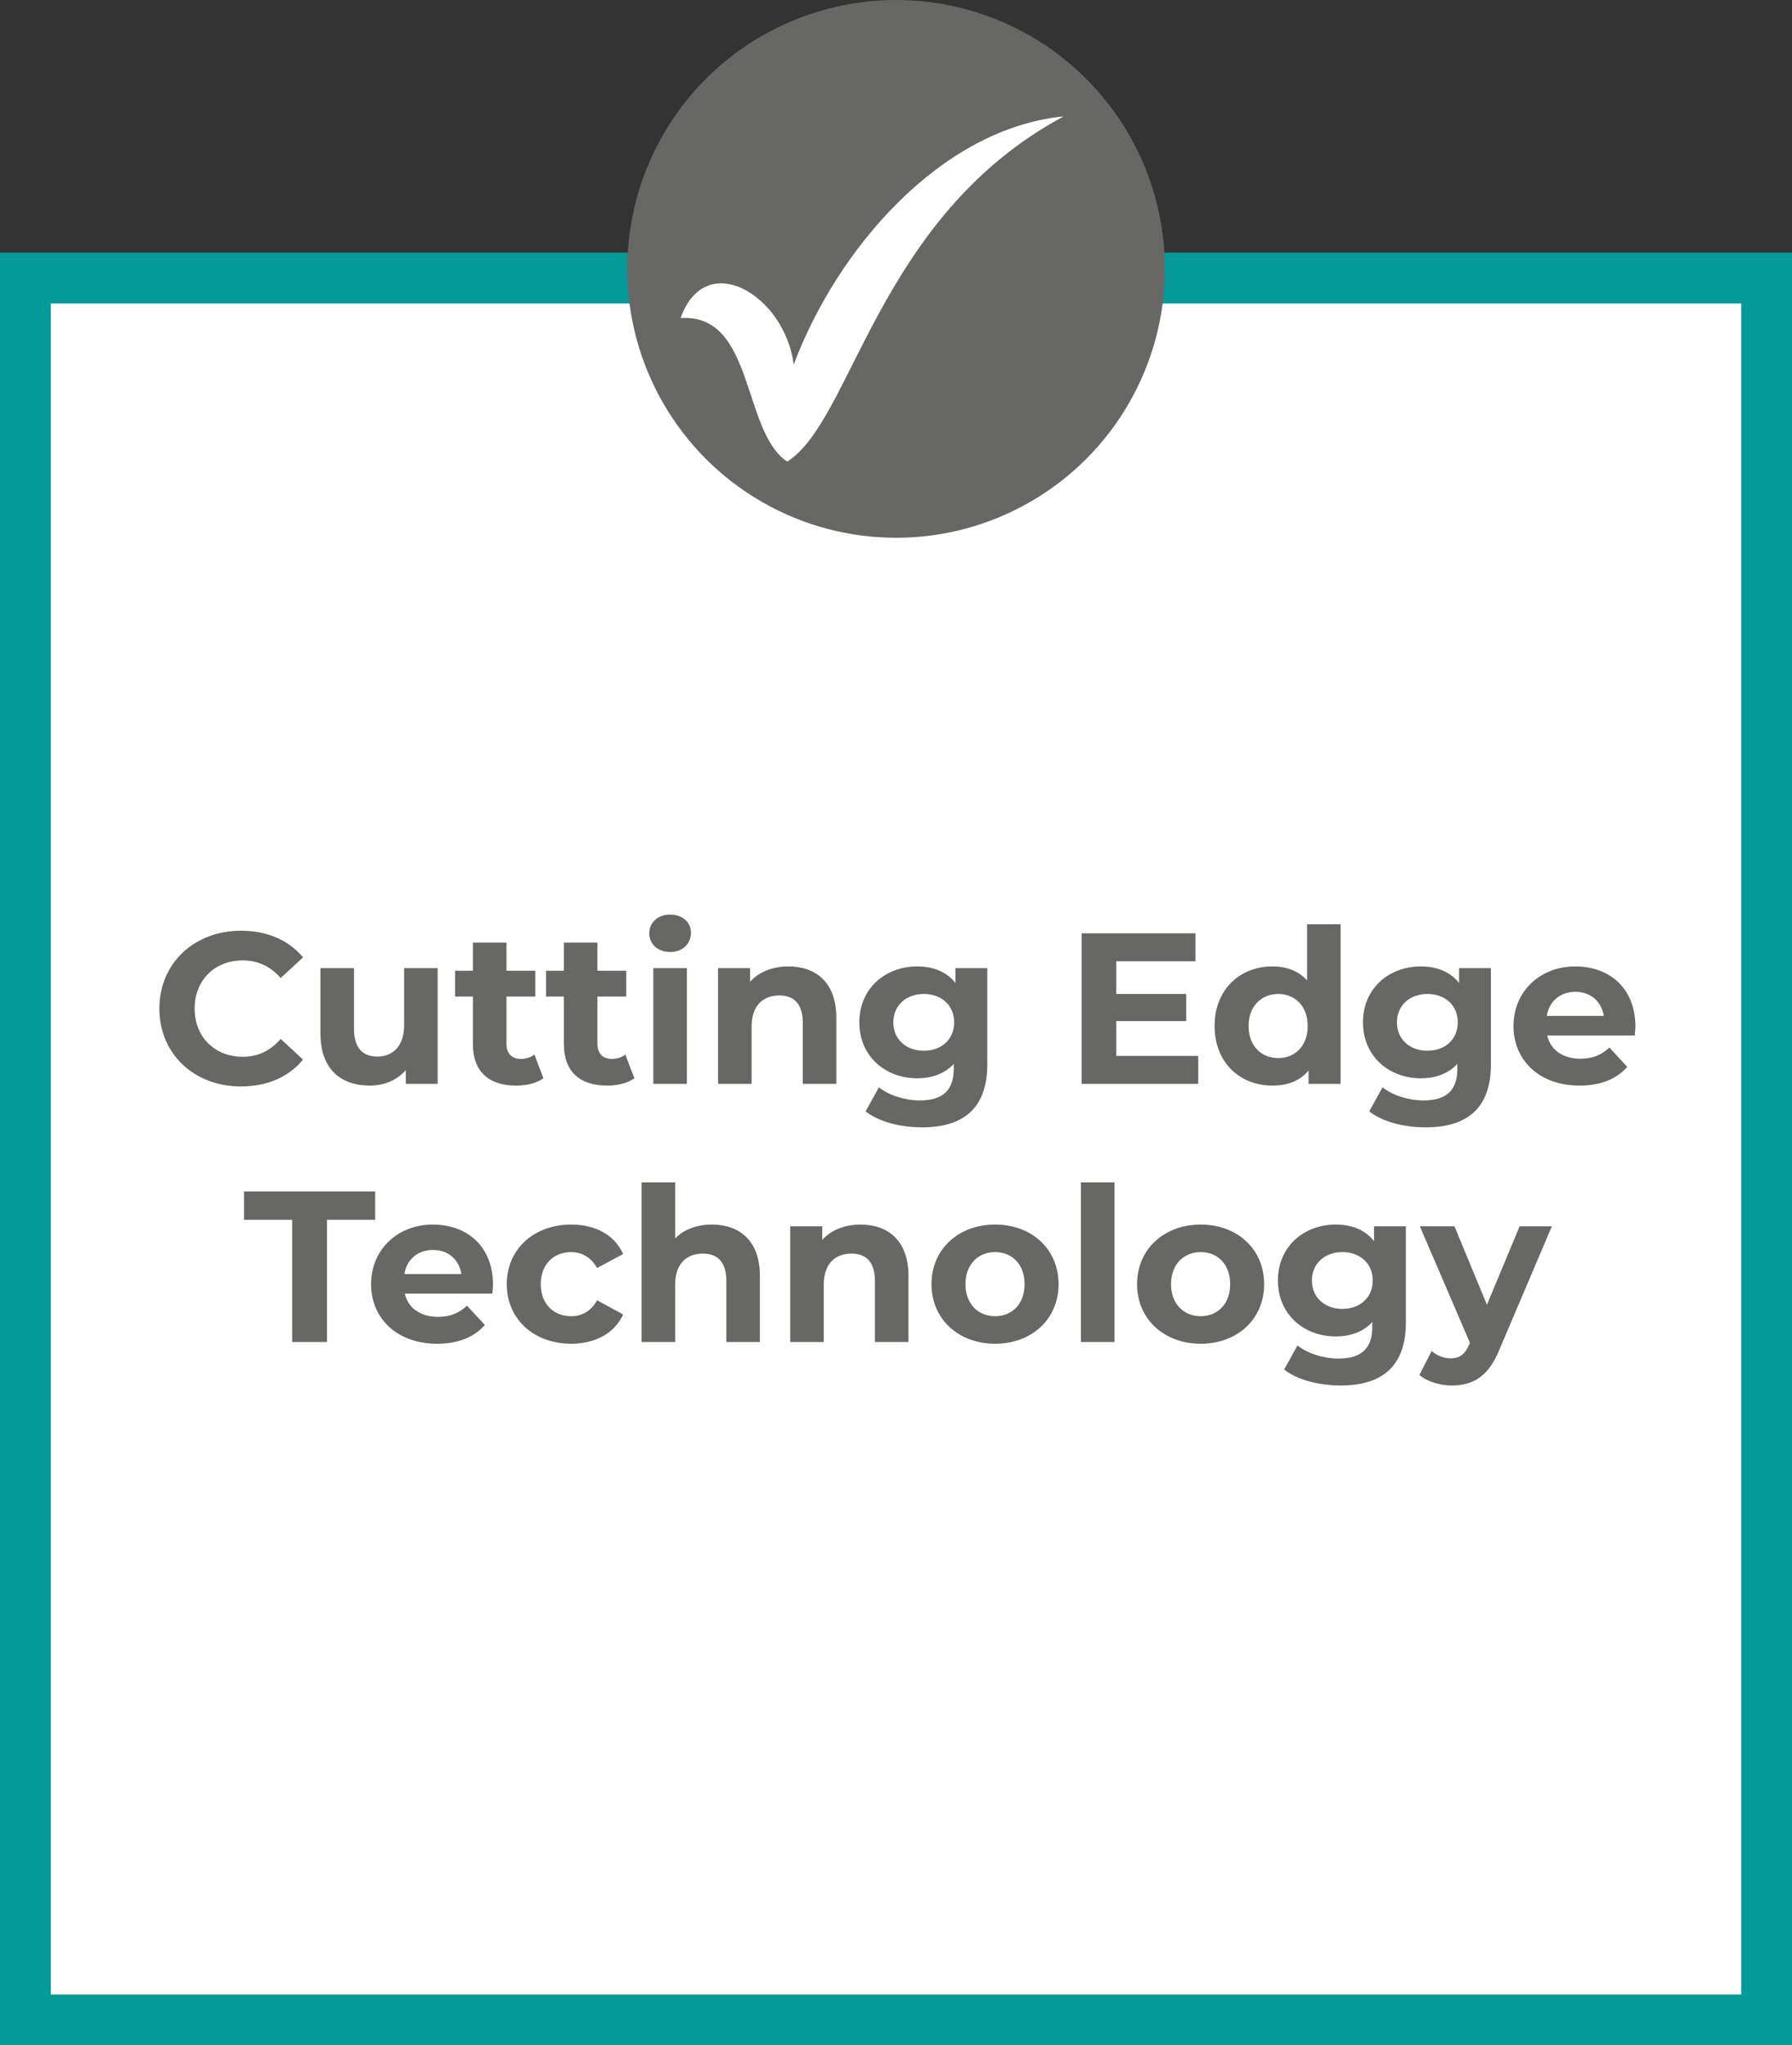
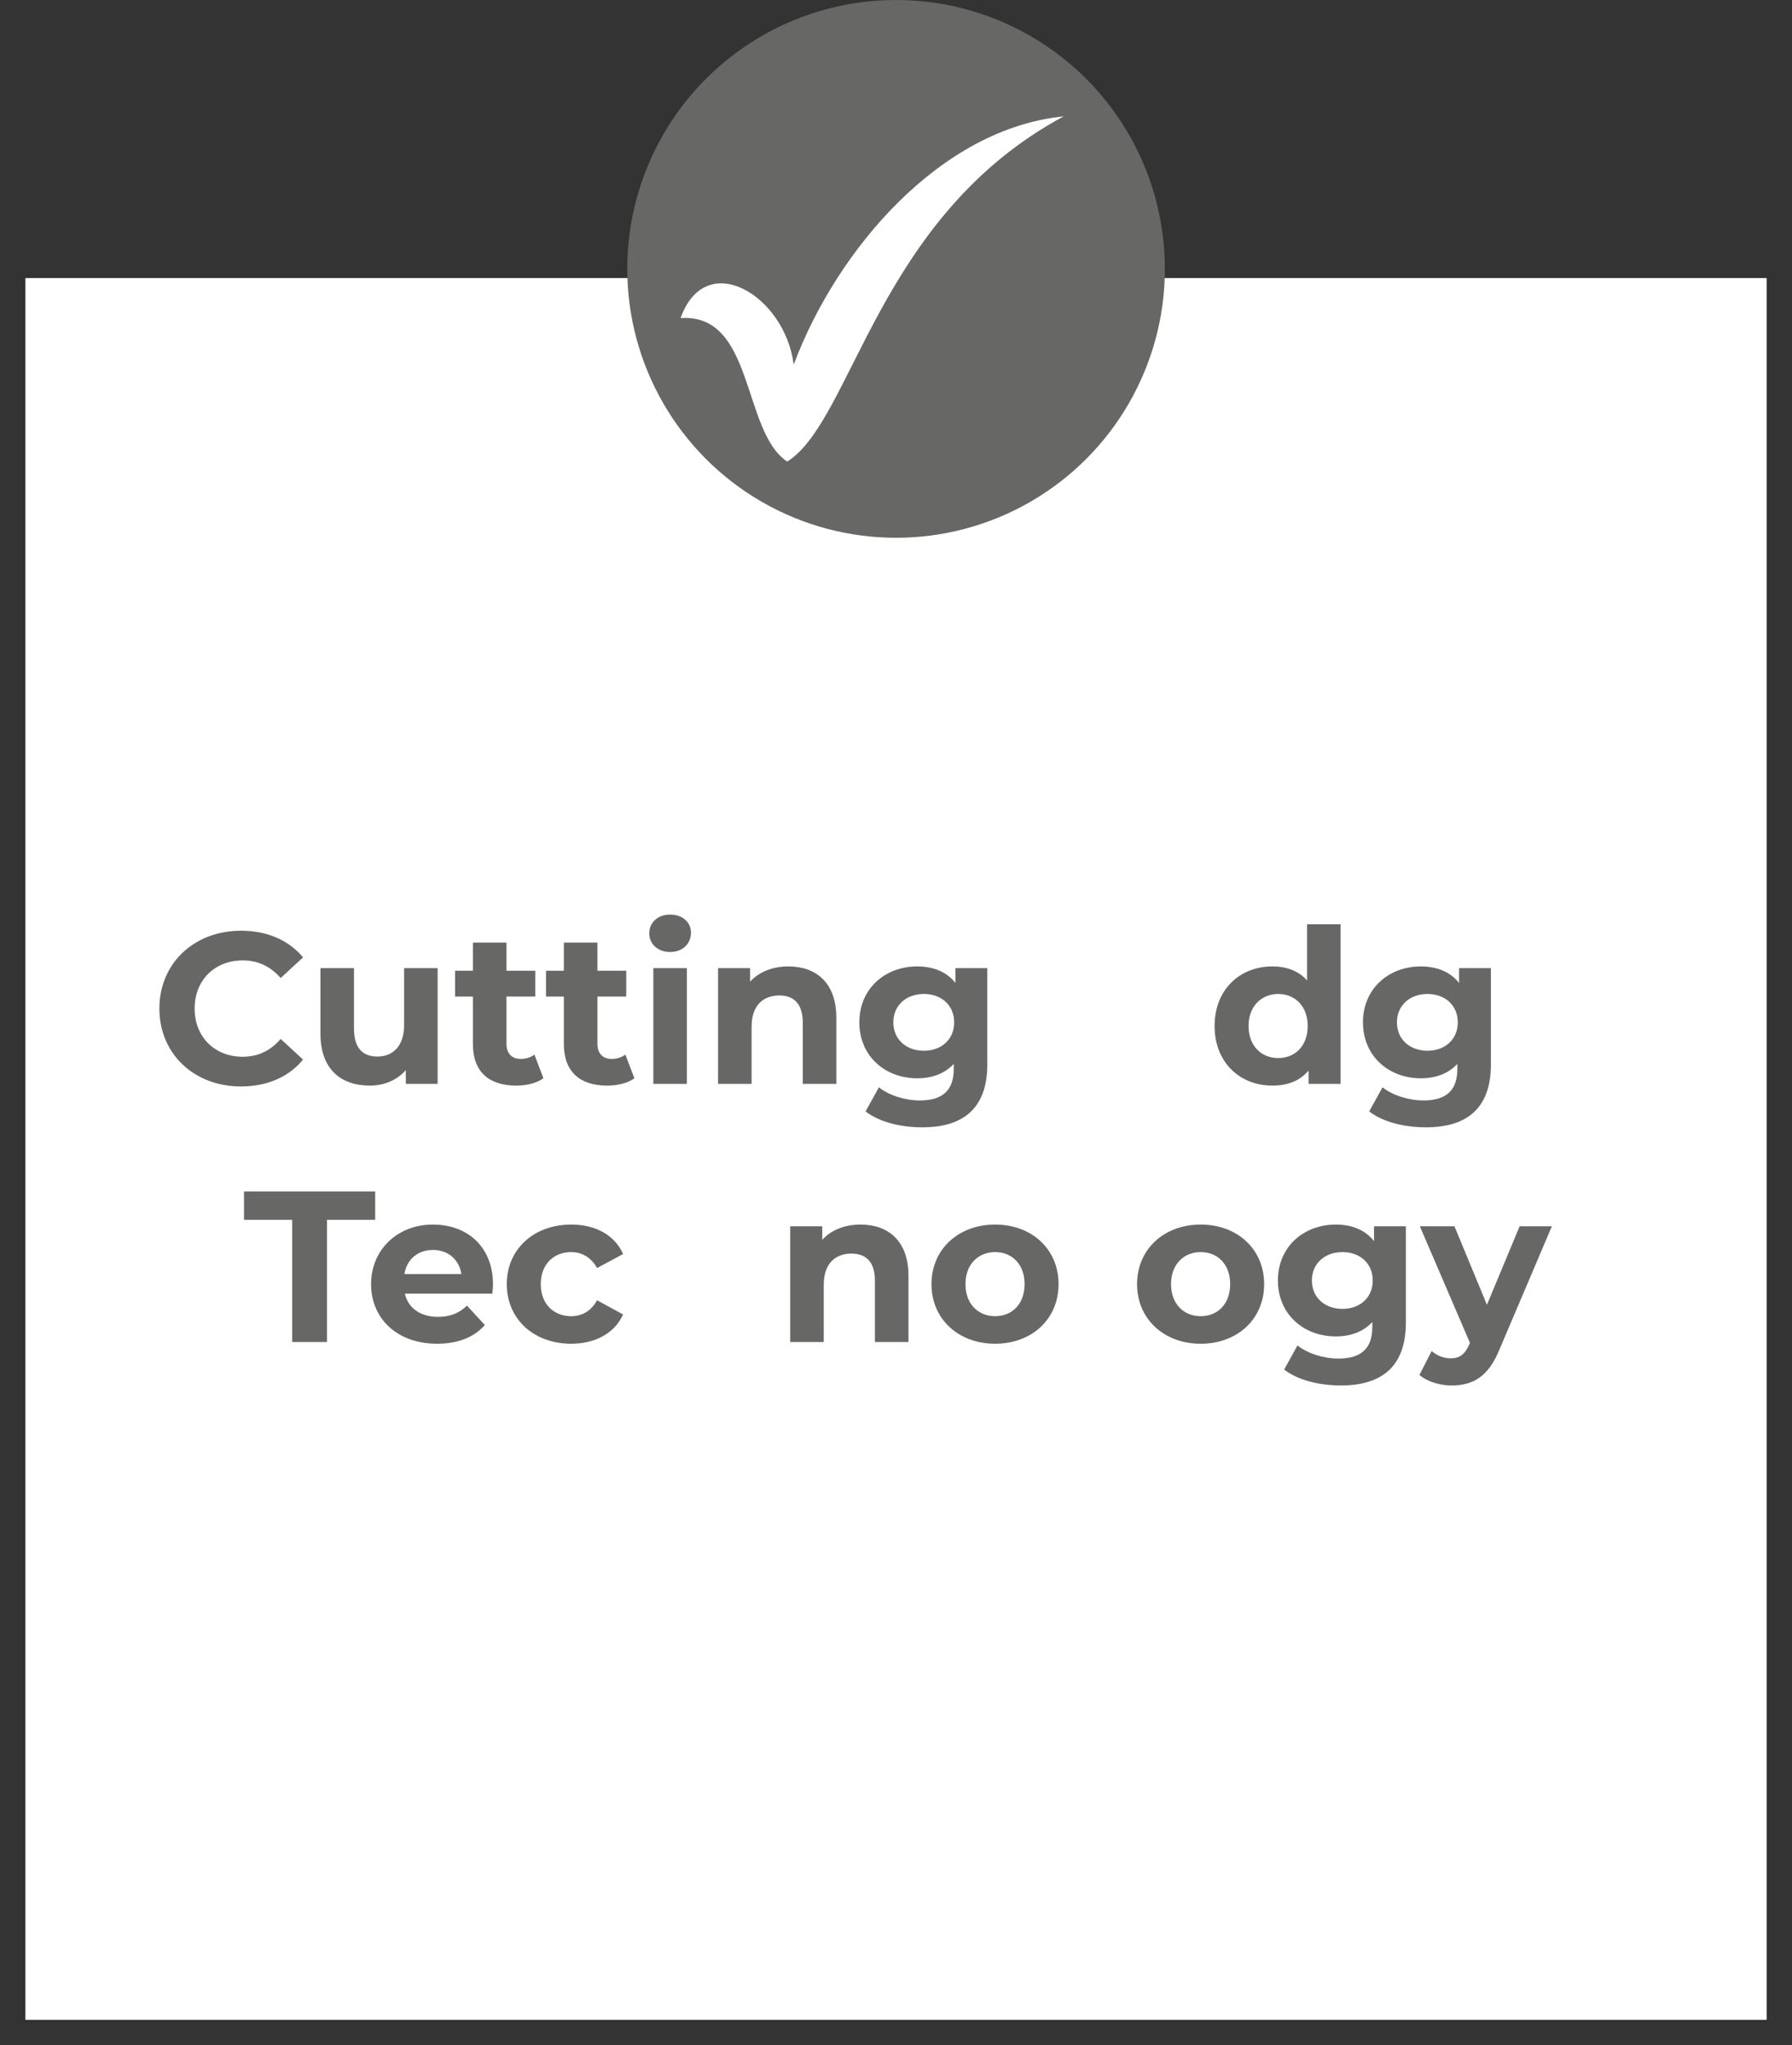
<svg xmlns="http://www.w3.org/2000/svg" viewBox="0 0 500 570.48">
  <rect x="0" y="0" width="500" height="570.48" fill="#333333" stroke="none" />
  <defs>
    <style>
      .cls-1 {
        fill-rule: evenodd;
      }

      .cls-1, .cls-2, .cls-3, .cls-4 {
        stroke-width: 0px;
      }

      .cls-1, .cls-3 {
        fill: #fff;
      }

      .cls-2 {
        fill: #069999;
      }

      .cls-4 {
        fill: #676766;
      }
    </style>
  </defs>
  <g id="Layer_1" data-name="Layer 1">
    <g>
      <rect class="cls-3" x="7.09" y="77.56" width="485.83" height="485.83" />
-       <path class="cls-2" d="m485.83,84.65v471.65H14.17V84.65h471.65m14.17-14.17H0v500h500V70.48h0Z" />
    </g>
  </g>
  <g id="Layer_10" data-name="Layer 10">
    <g>
      <path class="cls-4" d="m44.47,281.32c0-12.66,9.72-21.72,22.8-21.72,7.26,0,13.32,2.64,17.28,7.44l-6.24,5.76c-2.82-3.24-6.36-4.92-10.56-4.92-7.86,0-13.44,5.52-13.44,13.44s5.58,13.44,13.44,13.44c4.2,0,7.74-1.68,10.56-4.98l6.24,5.76c-3.96,4.86-10.02,7.5-17.34,7.5-13.02,0-22.74-9.06-22.74-21.72Z" />
      <path class="cls-4" d="m122.11,270.04v32.28h-8.88v-3.84c-2.46,2.82-6.06,4.32-10.02,4.32-8.1,0-13.8-4.56-13.8-14.52v-18.24h9.36v16.86c0,5.4,2.4,7.8,6.54,7.8s7.44-2.76,7.44-8.7v-15.96h9.36Z" />
      <path class="cls-4" d="m151.63,300.76c-1.92,1.38-4.74,2.04-7.62,2.04-7.62,0-12.06-3.9-12.06-11.58v-13.26h-4.98v-7.2h4.98v-7.86h9.36v7.86h8.04v7.2h-8.04v13.14c0,2.76,1.5,4.26,4.02,4.26,1.38,0,2.76-.42,3.78-1.2l2.52,6.6Z" />
      <path class="cls-4" d="m177.01,300.76c-1.92,1.38-4.74,2.04-7.62,2.04-7.62,0-12.06-3.9-12.06-11.58v-13.26h-4.98v-7.2h4.98v-7.86h9.36v7.86h8.04v7.2h-8.04v13.14c0,2.76,1.5,4.26,4.02,4.26,1.38,0,2.76-.42,3.78-1.2l2.52,6.6Z" />
      <path class="cls-4" d="m181.15,260.32c0-2.94,2.34-5.22,5.82-5.22s5.82,2.16,5.82,5.04c0,3.12-2.34,5.4-5.82,5.4s-5.82-2.28-5.82-5.22Zm1.14,9.72h9.36v32.28h-9.36v-32.28Z" />
      <path class="cls-4" d="m233.35,283.84v18.48h-9.36v-17.04c0-5.22-2.4-7.62-6.54-7.62-4.5,0-7.74,2.76-7.74,8.7v15.96h-9.36v-32.28h8.94v3.78c2.52-2.76,6.3-4.26,10.68-4.26,7.62,0,13.38,4.44,13.38,14.28Z" />
      <path class="cls-4" d="m275.47,270.04v26.88c0,12-6.48,17.52-18.12,17.52-6.12,0-12.06-1.5-15.84-4.44l3.72-6.72c2.76,2.22,7.26,3.66,11.4,3.66,6.6,0,9.48-3,9.48-8.82v-1.38c-2.46,2.7-6,4.02-10.2,4.02-8.94,0-16.14-6.18-16.14-15.6s7.2-15.6,16.14-15.6c4.5,0,8.22,1.5,10.68,4.62v-4.14h8.88Zm-9.24,15.12c0-4.74-3.54-7.92-8.46-7.92s-8.52,3.18-8.52,7.92,3.6,7.92,8.52,7.92,8.46-3.18,8.46-7.92Z" />
-       <path class="cls-4" d="m334.33,294.52v7.8h-32.52v-42h31.74v7.8h-22.08v9.12h19.5v7.56h-19.5v9.72h22.86Z" />
      <path class="cls-4" d="m374.05,257.8v44.52h-8.94v-3.72c-2.34,2.82-5.76,4.2-10.08,4.2-9.12,0-16.14-6.48-16.14-16.62s7.02-16.62,16.14-16.62c3.96,0,7.32,1.26,9.66,3.9v-15.66h9.36Zm-9.18,28.38c0-5.58-3.6-8.94-8.22-8.94s-8.28,3.36-8.28,8.94,3.6,8.94,8.28,8.94,8.22-3.36,8.22-8.94Z" />
      <path class="cls-4" d="m415.99,270.04v26.88c0,12-6.48,17.52-18.12,17.52-6.12,0-12.06-1.5-15.84-4.44l3.72-6.72c2.76,2.22,7.26,3.66,11.4,3.66,6.6,0,9.48-3,9.48-8.82v-1.38c-2.46,2.7-6,4.02-10.2,4.02-8.94,0-16.14-6.18-16.14-15.6s7.2-15.6,16.14-15.6c4.5,0,8.22,1.5,10.68,4.62v-4.14h8.88Zm-9.24,15.12c0-4.74-3.54-7.92-8.46-7.92s-8.52,3.18-8.52,7.92,3.6,7.92,8.52,7.92,8.46-3.18,8.46-7.92Z" />
-       <path class="cls-4" d="m456.13,288.82h-24.42c.9,4.02,4.32,6.48,9.24,6.48,3.42,0,5.88-1.02,8.1-3.12l4.98,5.4c-3,3.42-7.5,5.22-13.32,5.22-11.16,0-18.42-7.02-18.42-16.62s7.38-16.62,17.22-16.62,16.8,6.36,16.8,16.74c0,.72-.12,1.74-.18,2.52Zm-24.54-5.46h15.9c-.66-4.08-3.72-6.72-7.92-6.72s-7.32,2.58-7.98,6.72Z" />
      <path class="cls-4" d="m81.52,340.24h-13.44v-7.92h36.6v7.92h-13.44v34.08h-9.72v-34.08Z" />
      <path class="cls-4" d="m137.38,360.82h-24.42c.9,4.02,4.32,6.48,9.24,6.48,3.42,0,5.88-1.02,8.1-3.12l4.98,5.4c-3,3.42-7.5,5.22-13.32,5.22-11.16,0-18.42-7.02-18.42-16.62s7.38-16.62,17.22-16.62,16.8,6.36,16.8,16.74c0,.72-.12,1.74-.18,2.52Zm-24.54-5.46h15.9c-.66-4.08-3.72-6.72-7.92-6.72s-7.32,2.58-7.98,6.72Z" />
      <path class="cls-4" d="m141.4,358.18c0-9.72,7.5-16.62,18-16.62,6.78,0,12.12,2.94,14.46,8.22l-7.26,3.9c-1.74-3.06-4.32-4.44-7.26-4.44-4.74,0-8.46,3.3-8.46,8.94s3.72,8.94,8.46,8.94c2.94,0,5.52-1.32,7.26-4.44l7.26,3.96c-2.34,5.16-7.68,8.16-14.46,8.16-10.5,0-18-6.9-18-16.62Z" />
-       <path class="cls-4" d="m212.02,355.84v18.48h-9.36v-17.04c0-5.22-2.4-7.62-6.54-7.62-4.5,0-7.74,2.76-7.74,8.7v15.96h-9.36v-44.52h9.36v15.6c2.52-2.52,6.12-3.84,10.26-3.84,7.62,0,13.38,4.44,13.38,14.28Z" />
      <path class="cls-4" d="m253.48,355.84v18.48h-9.36v-17.04c0-5.22-2.4-7.62-6.54-7.62-4.5,0-7.74,2.76-7.74,8.7v15.96h-9.36v-32.28h8.94v3.78c2.52-2.76,6.3-4.26,10.68-4.26,7.62,0,13.38,4.44,13.38,14.28Z" />
      <path class="cls-4" d="m259.9,358.18c0-9.72,7.5-16.62,17.76-16.62s17.7,6.9,17.7,16.62-7.44,16.62-17.7,16.62-17.76-6.9-17.76-16.62Zm25.98,0c0-5.58-3.54-8.94-8.22-8.94s-8.28,3.36-8.28,8.94,3.6,8.94,8.28,8.94,8.22-3.36,8.22-8.94Z" />
-       <path class="cls-4" d="m301.6,329.8h9.36v44.52h-9.36v-44.52Z" />
      <path class="cls-4" d="m317.26,358.18c0-9.72,7.5-16.62,17.76-16.62s17.7,6.9,17.7,16.62-7.44,16.62-17.7,16.62-17.76-6.9-17.76-16.62Zm25.98,0c0-5.58-3.54-8.94-8.22-8.94s-8.28,3.36-8.28,8.94,3.6,8.94,8.28,8.94,8.22-3.36,8.22-8.94Z" />
      <path class="cls-4" d="m392.26,342.04v26.88c0,12-6.48,17.52-18.12,17.52-6.12,0-12.06-1.5-15.84-4.44l3.72-6.72c2.76,2.22,7.26,3.66,11.4,3.66,6.6,0,9.48-3,9.48-8.82v-1.38c-2.46,2.7-6,4.02-10.2,4.02-8.94,0-16.14-6.18-16.14-15.6s7.2-15.6,16.14-15.6c4.5,0,8.22,1.5,10.68,4.62v-4.14h8.88Zm-9.24,15.12c0-4.74-3.54-7.92-8.46-7.92s-8.52,3.18-8.52,7.92,3.6,7.92,8.52,7.92,8.46-3.18,8.46-7.92Z" />
      <path class="cls-4" d="m433,342.04l-14.58,34.26c-3.12,7.8-7.56,10.14-13.38,10.14-3.3,0-6.9-1.08-9-2.94l3.42-6.66c1.44,1.26,3.42,2.04,5.28,2.04,2.58,0,4.02-1.14,5.28-4.02l.12-.3-13.98-32.52h9.66l9.06,21.9,9.12-21.9h9Z" />
    </g>
  </g>
  <g id="Layer_7" data-name="Layer 7">
    <circle class="cls-4" cx="250.02" cy="75" r="75" />
  </g>
  <g id="Layer_8" data-name="Layer 8">
    <g id="Layer_2" data-name="Layer 2">
      <path class="cls-1" d="m189.89,88.73c20.63-1.44,17.09,31.59,29.75,40.02,18.32-11.43,25.12-68.36,77.13-96.28-34.3,3.37-63.25,37.04-75.31,69.22-2.47-19.35-24.58-32.62-31.57-12.96h0Z" />
    </g>
  </g>
</svg>